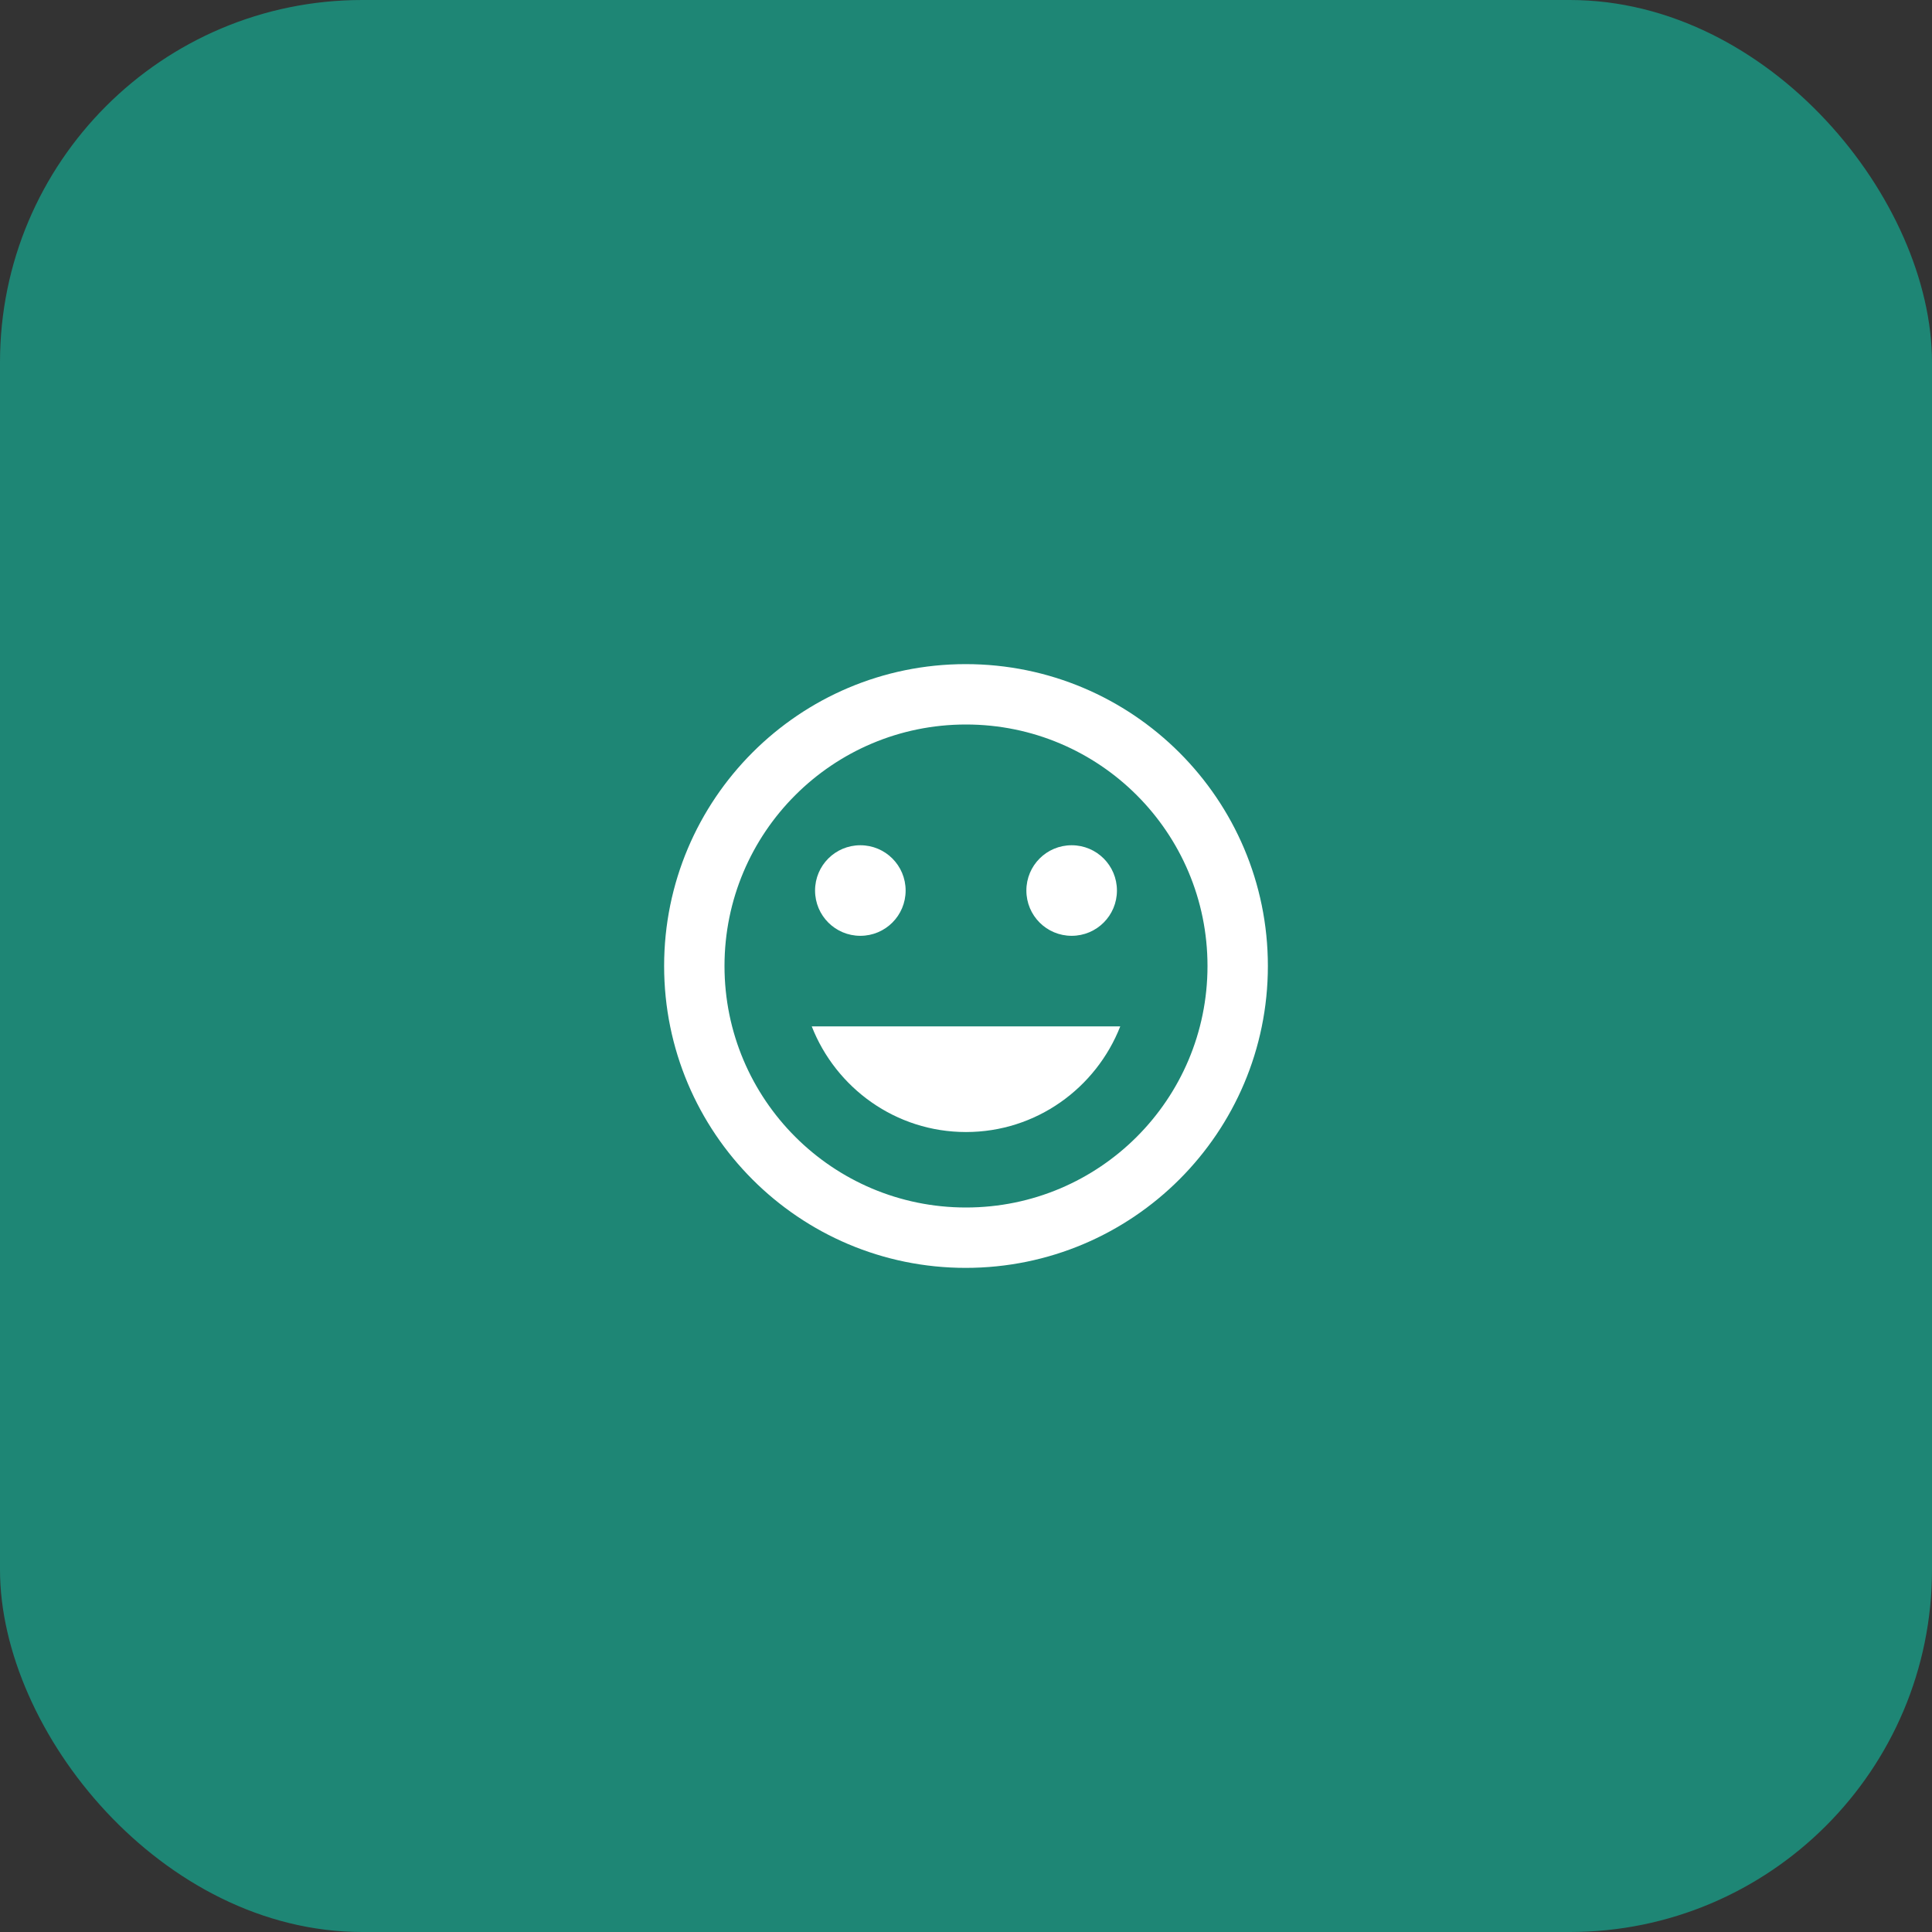
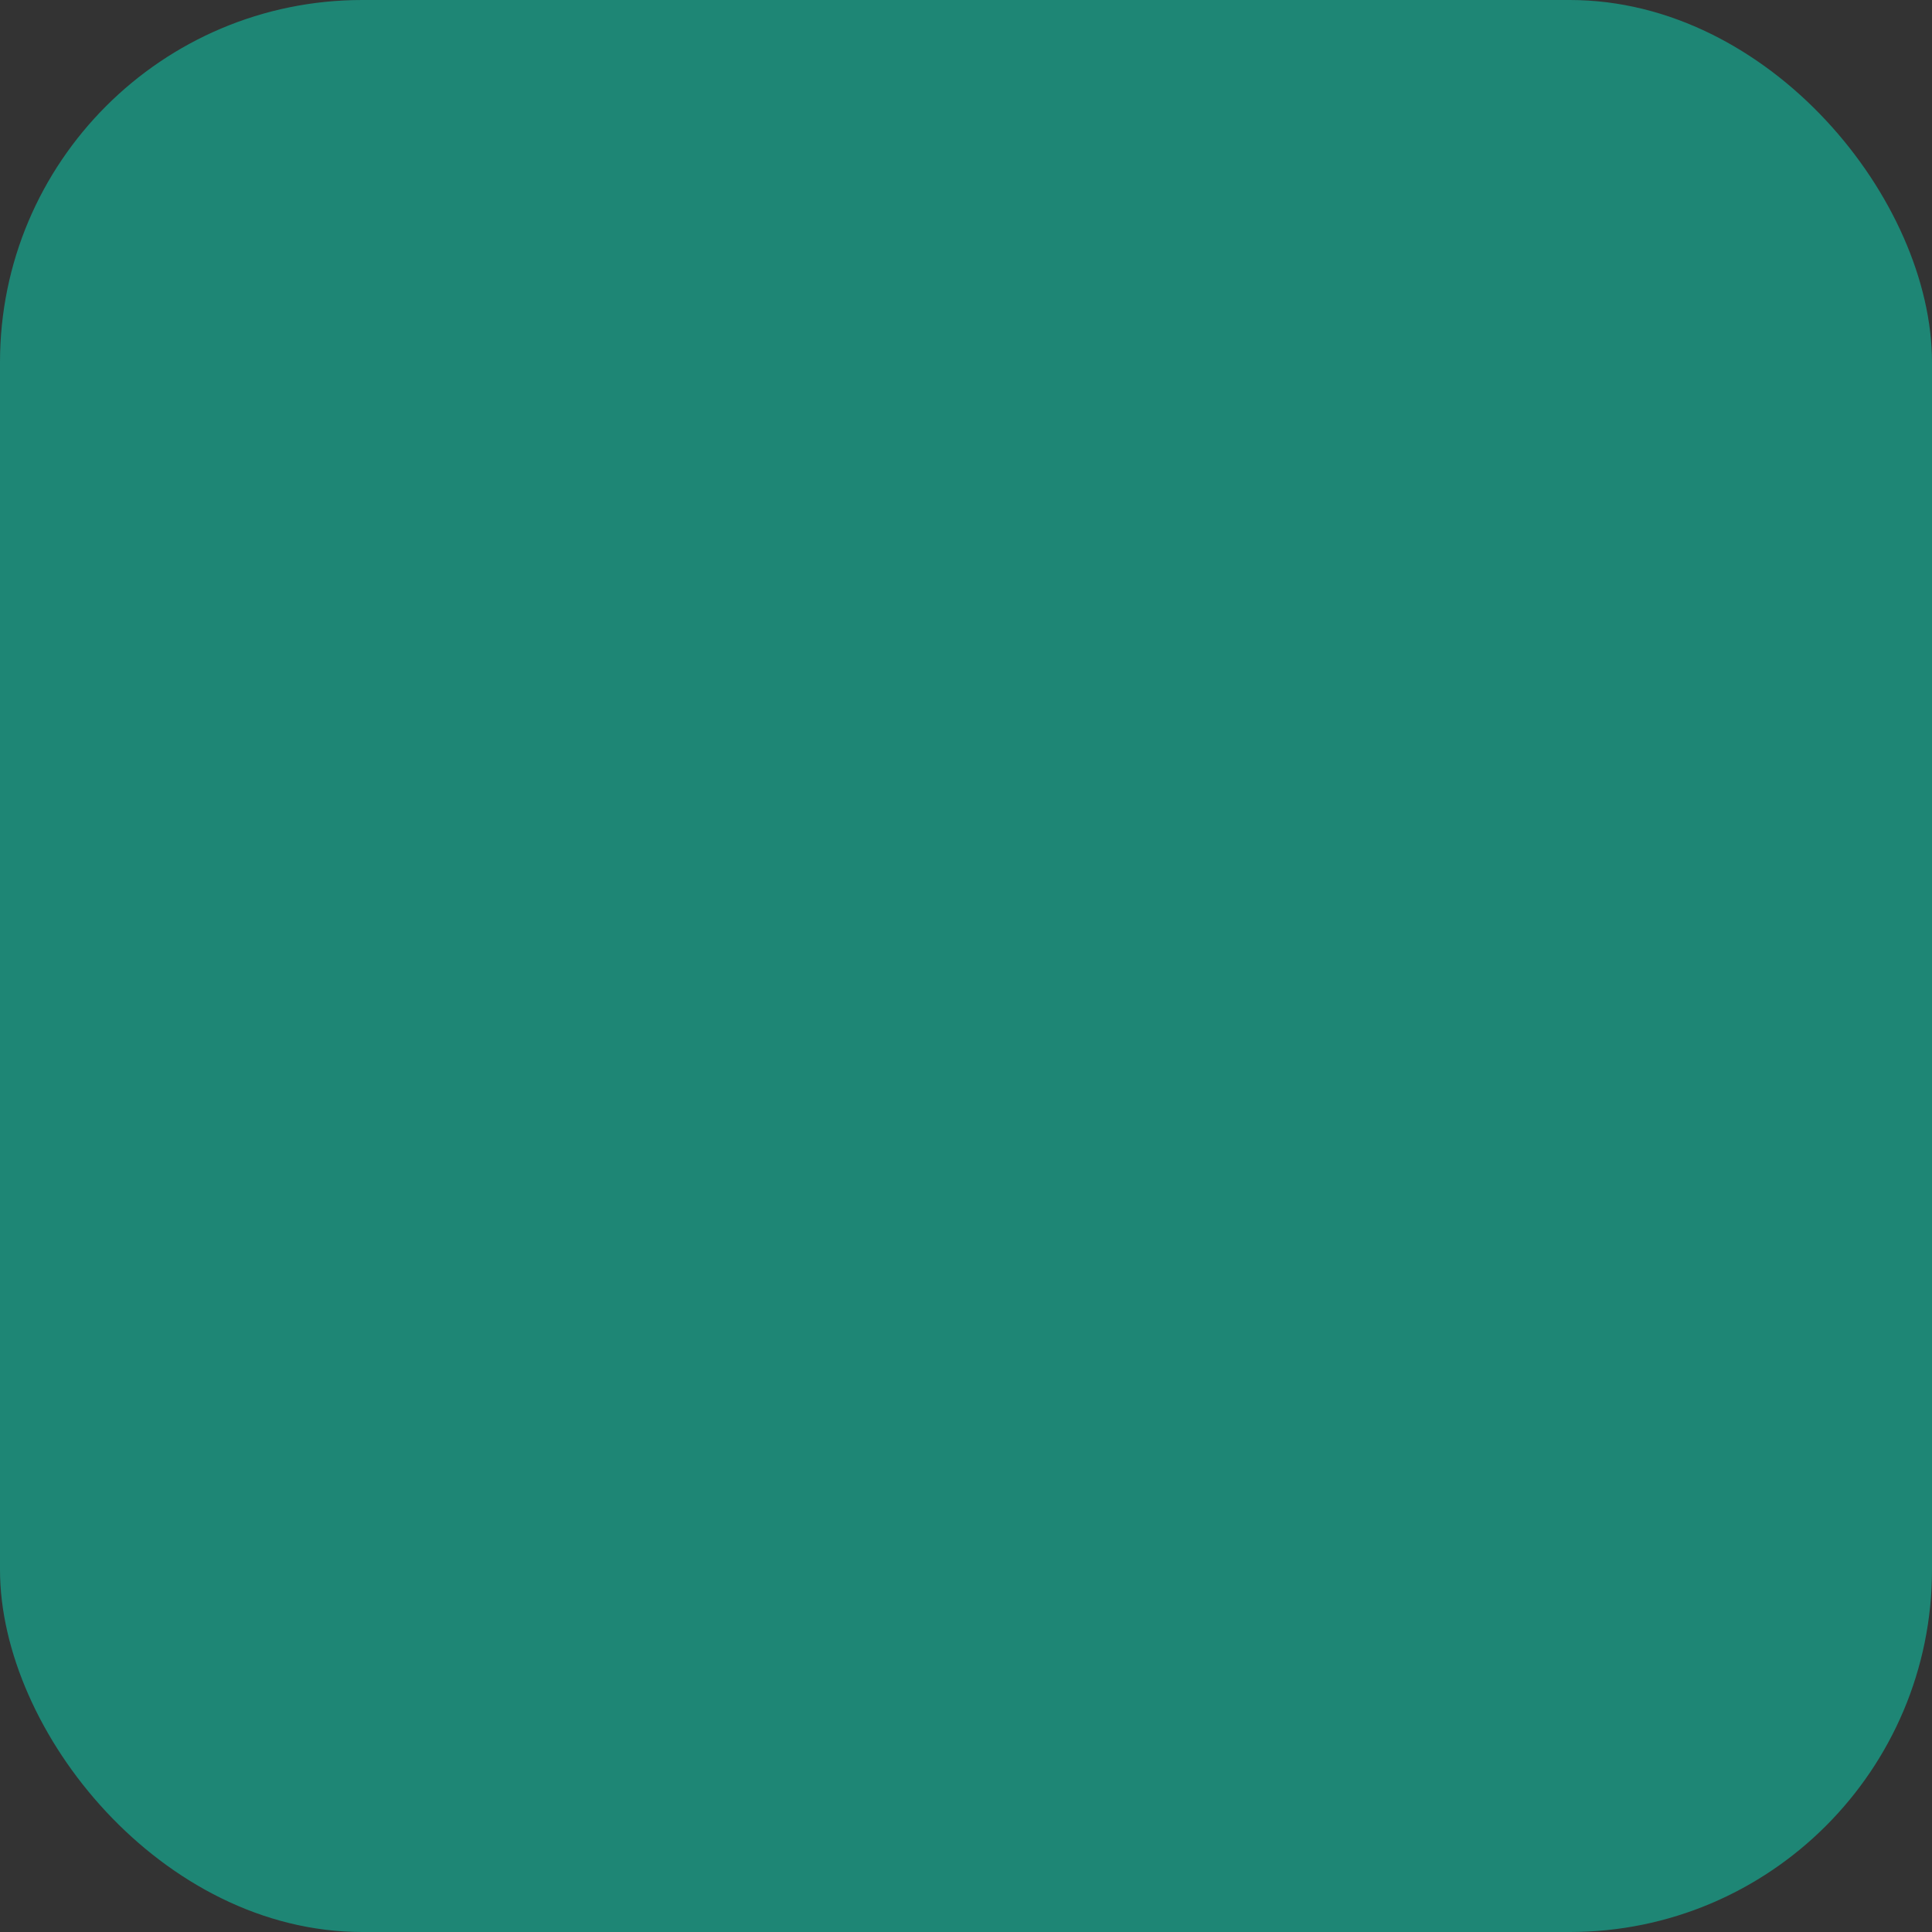
<svg xmlns="http://www.w3.org/2000/svg" width="64" height="64" viewBox="0 0 64 64" fill="none">
  <rect x="0" y="0" width="64" height="64" fill="#333333" stroke="none" />
  <rect width="64" height="64" rx="12" fill="#1E8675" />
-   <path fill-rule="evenodd" clip-rule="evenodd" d="M31.99 22C26.47 22 22 26.48 22 32C22 37.52 26.47 42 31.99 42C37.52 42 42 37.52 42 32C42 26.48 37.52 22 31.99 22ZM32 40C27.58 40 24 36.42 24 32C24 27.58 27.58 24 32 24C36.42 24 40 27.58 40 32C40 36.42 36.42 40 32 40ZM37 29.5C37 30.33 36.33 31 35.5 31C34.67 31 34 30.33 34 29.5C34 28.67 34.67 28 35.5 28C36.33 28 37 28.67 37 29.5ZM28.5 31C29.33 31 30 30.33 30 29.5C30 28.67 29.33 28 28.5 28C27.67 28 27 28.67 27 29.5C27 30.33 27.67 31 28.5 31ZM37.11 34C36.31 36.04 34.33 37.5 32 37.5C29.67 37.5 27.69 36.04 26.89 34H37.11Z" fill="white" />
</svg>